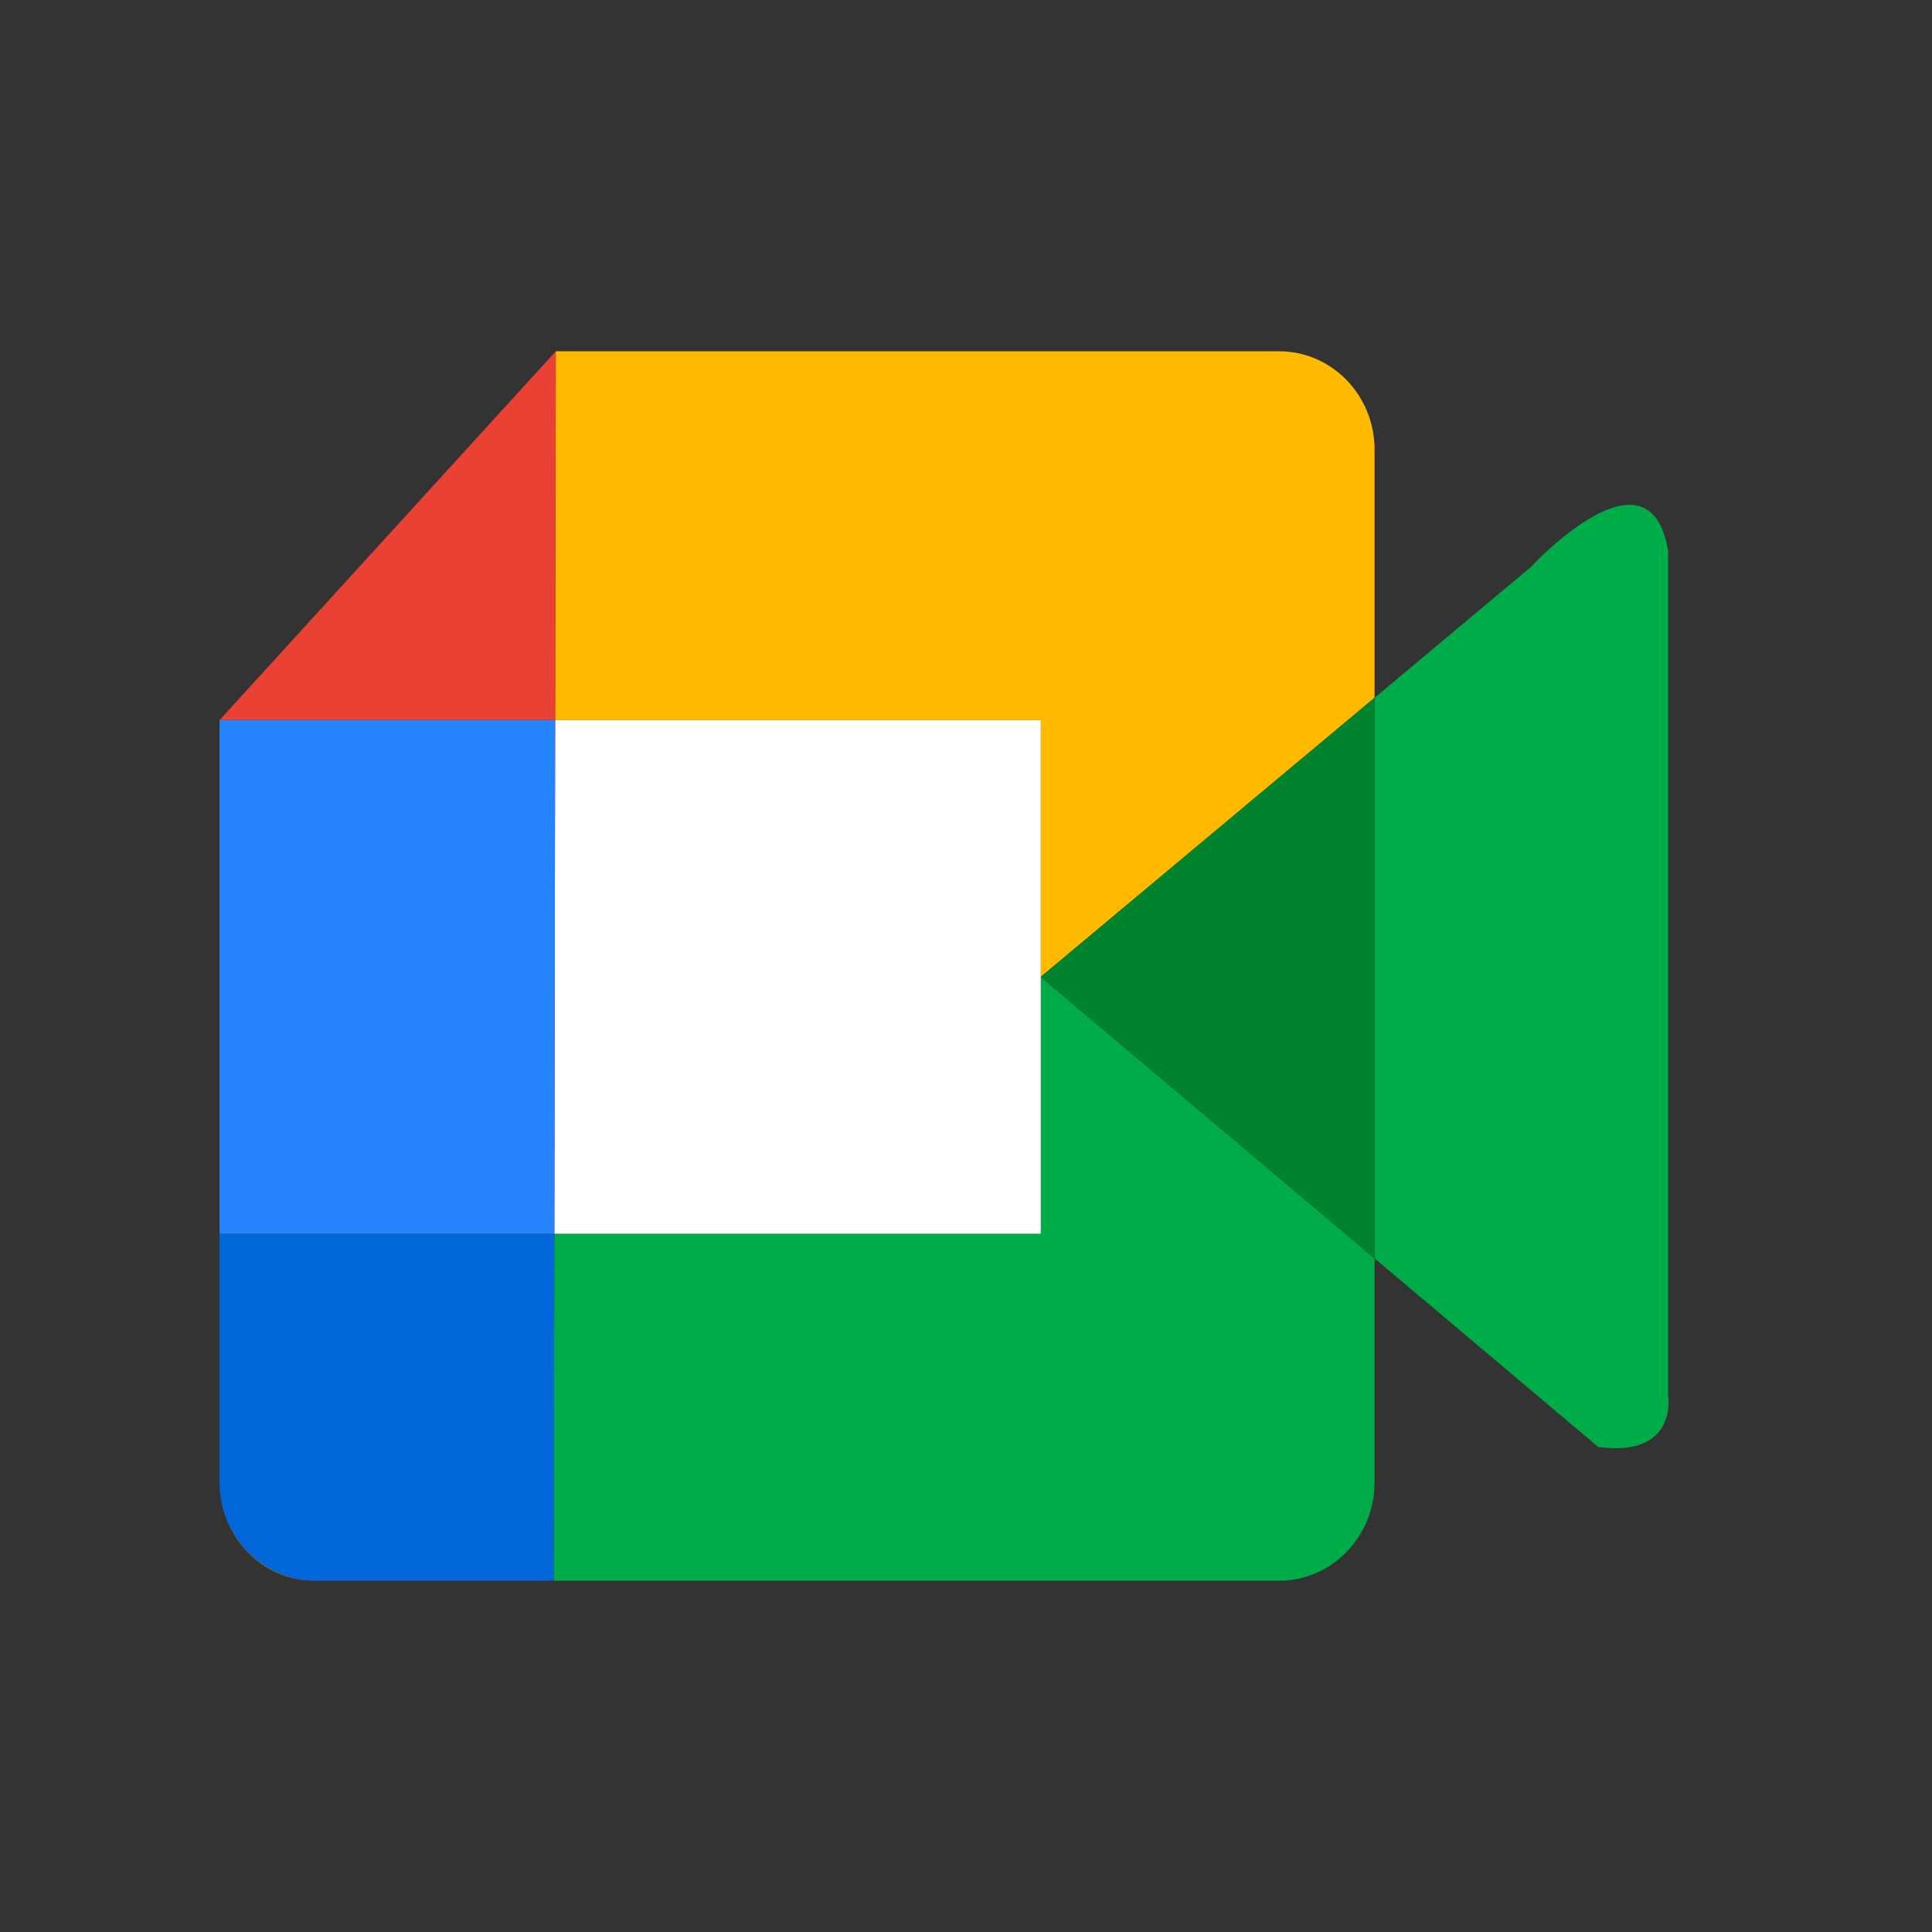
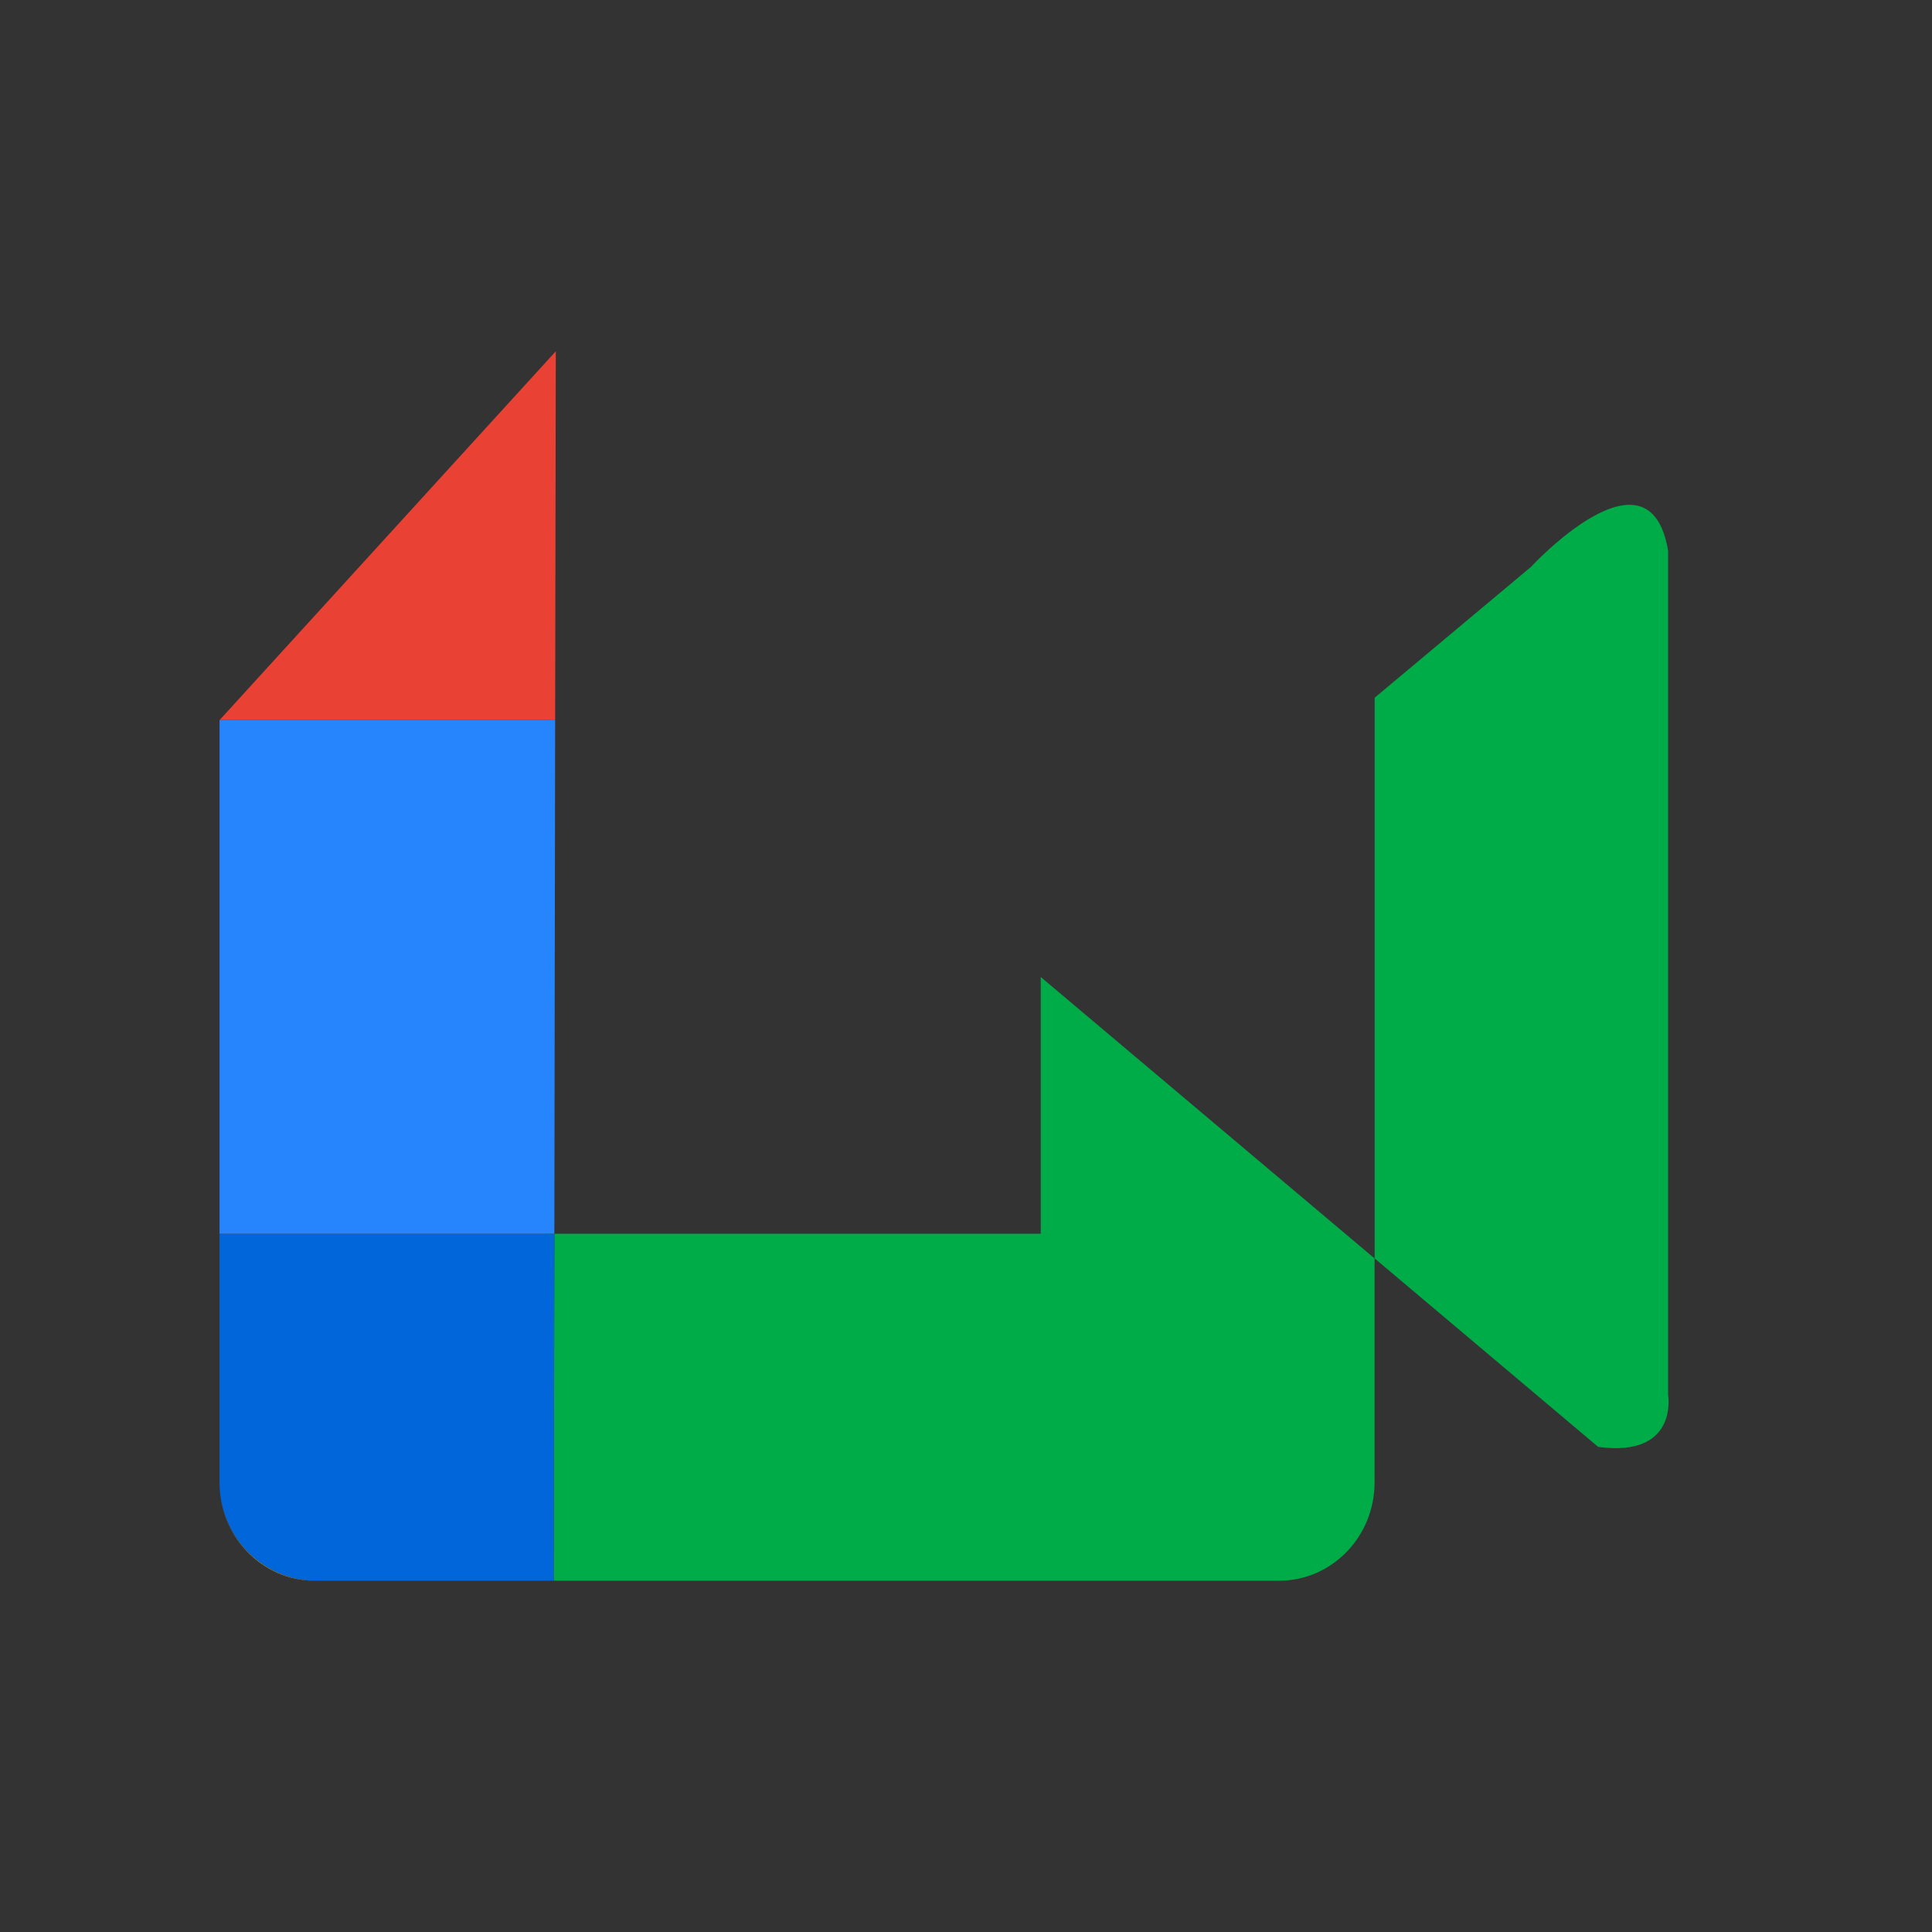
<svg xmlns="http://www.w3.org/2000/svg" width="44" height="44" viewBox="0 0 44 44" fill="none">
  <rect x="0" y="0" width="44" height="44" fill="#333333" stroke="none" />
  <path d="M5 33.76C5 34.998 5.975 36 7.176 36H7.207C5.988 36 5 34.998 5 33.76Z" fill="#FFBA00" />
-   <path d="M23.702 16.4V22.248L31.305 15.89V10.24C31.305 9.002 30.33 8 29.129 8H12.657L12.643 16.4H23.702Z" fill="#FFBA00" />
  <path d="M23.704 28.098H12.626L12.611 36H29.129C30.332 36 31.305 34.998 31.305 33.76V28.66L23.702 22.25V28.098H23.704Z" fill="#00AC47" />
-   <path d="M12.643 16.4L12.625 28.098H23.703V22.248V16.4H12.643Z" fill="white" />
  <path d="M12.658 8L5 16.4H12.643L12.658 8Z" fill="#E94235" />
  <path d="M5 28.098V33.76C5 34.998 5.988 36 7.207 36H12.61L12.623 28.098H5Z" fill="#0066DA" />
  <path d="M12.643 16.4H5V28.098H12.625L12.643 16.4Z" fill="#2684FC" />
  <path d="M37.99 31.768V12.542C37.561 9.99 34.862 12.915 34.862 12.915L31.307 15.89V28.66L36.397 32.952C38.236 33.2 37.99 31.768 37.99 31.768Z" fill="#00AC47" />
-   <path d="M23.703 22.248L31.306 28.66V15.89L23.703 22.248Z" fill="#00832D" />
+   <path d="M23.703 22.248V15.89L23.703 22.248Z" fill="#00832D" />
</svg>